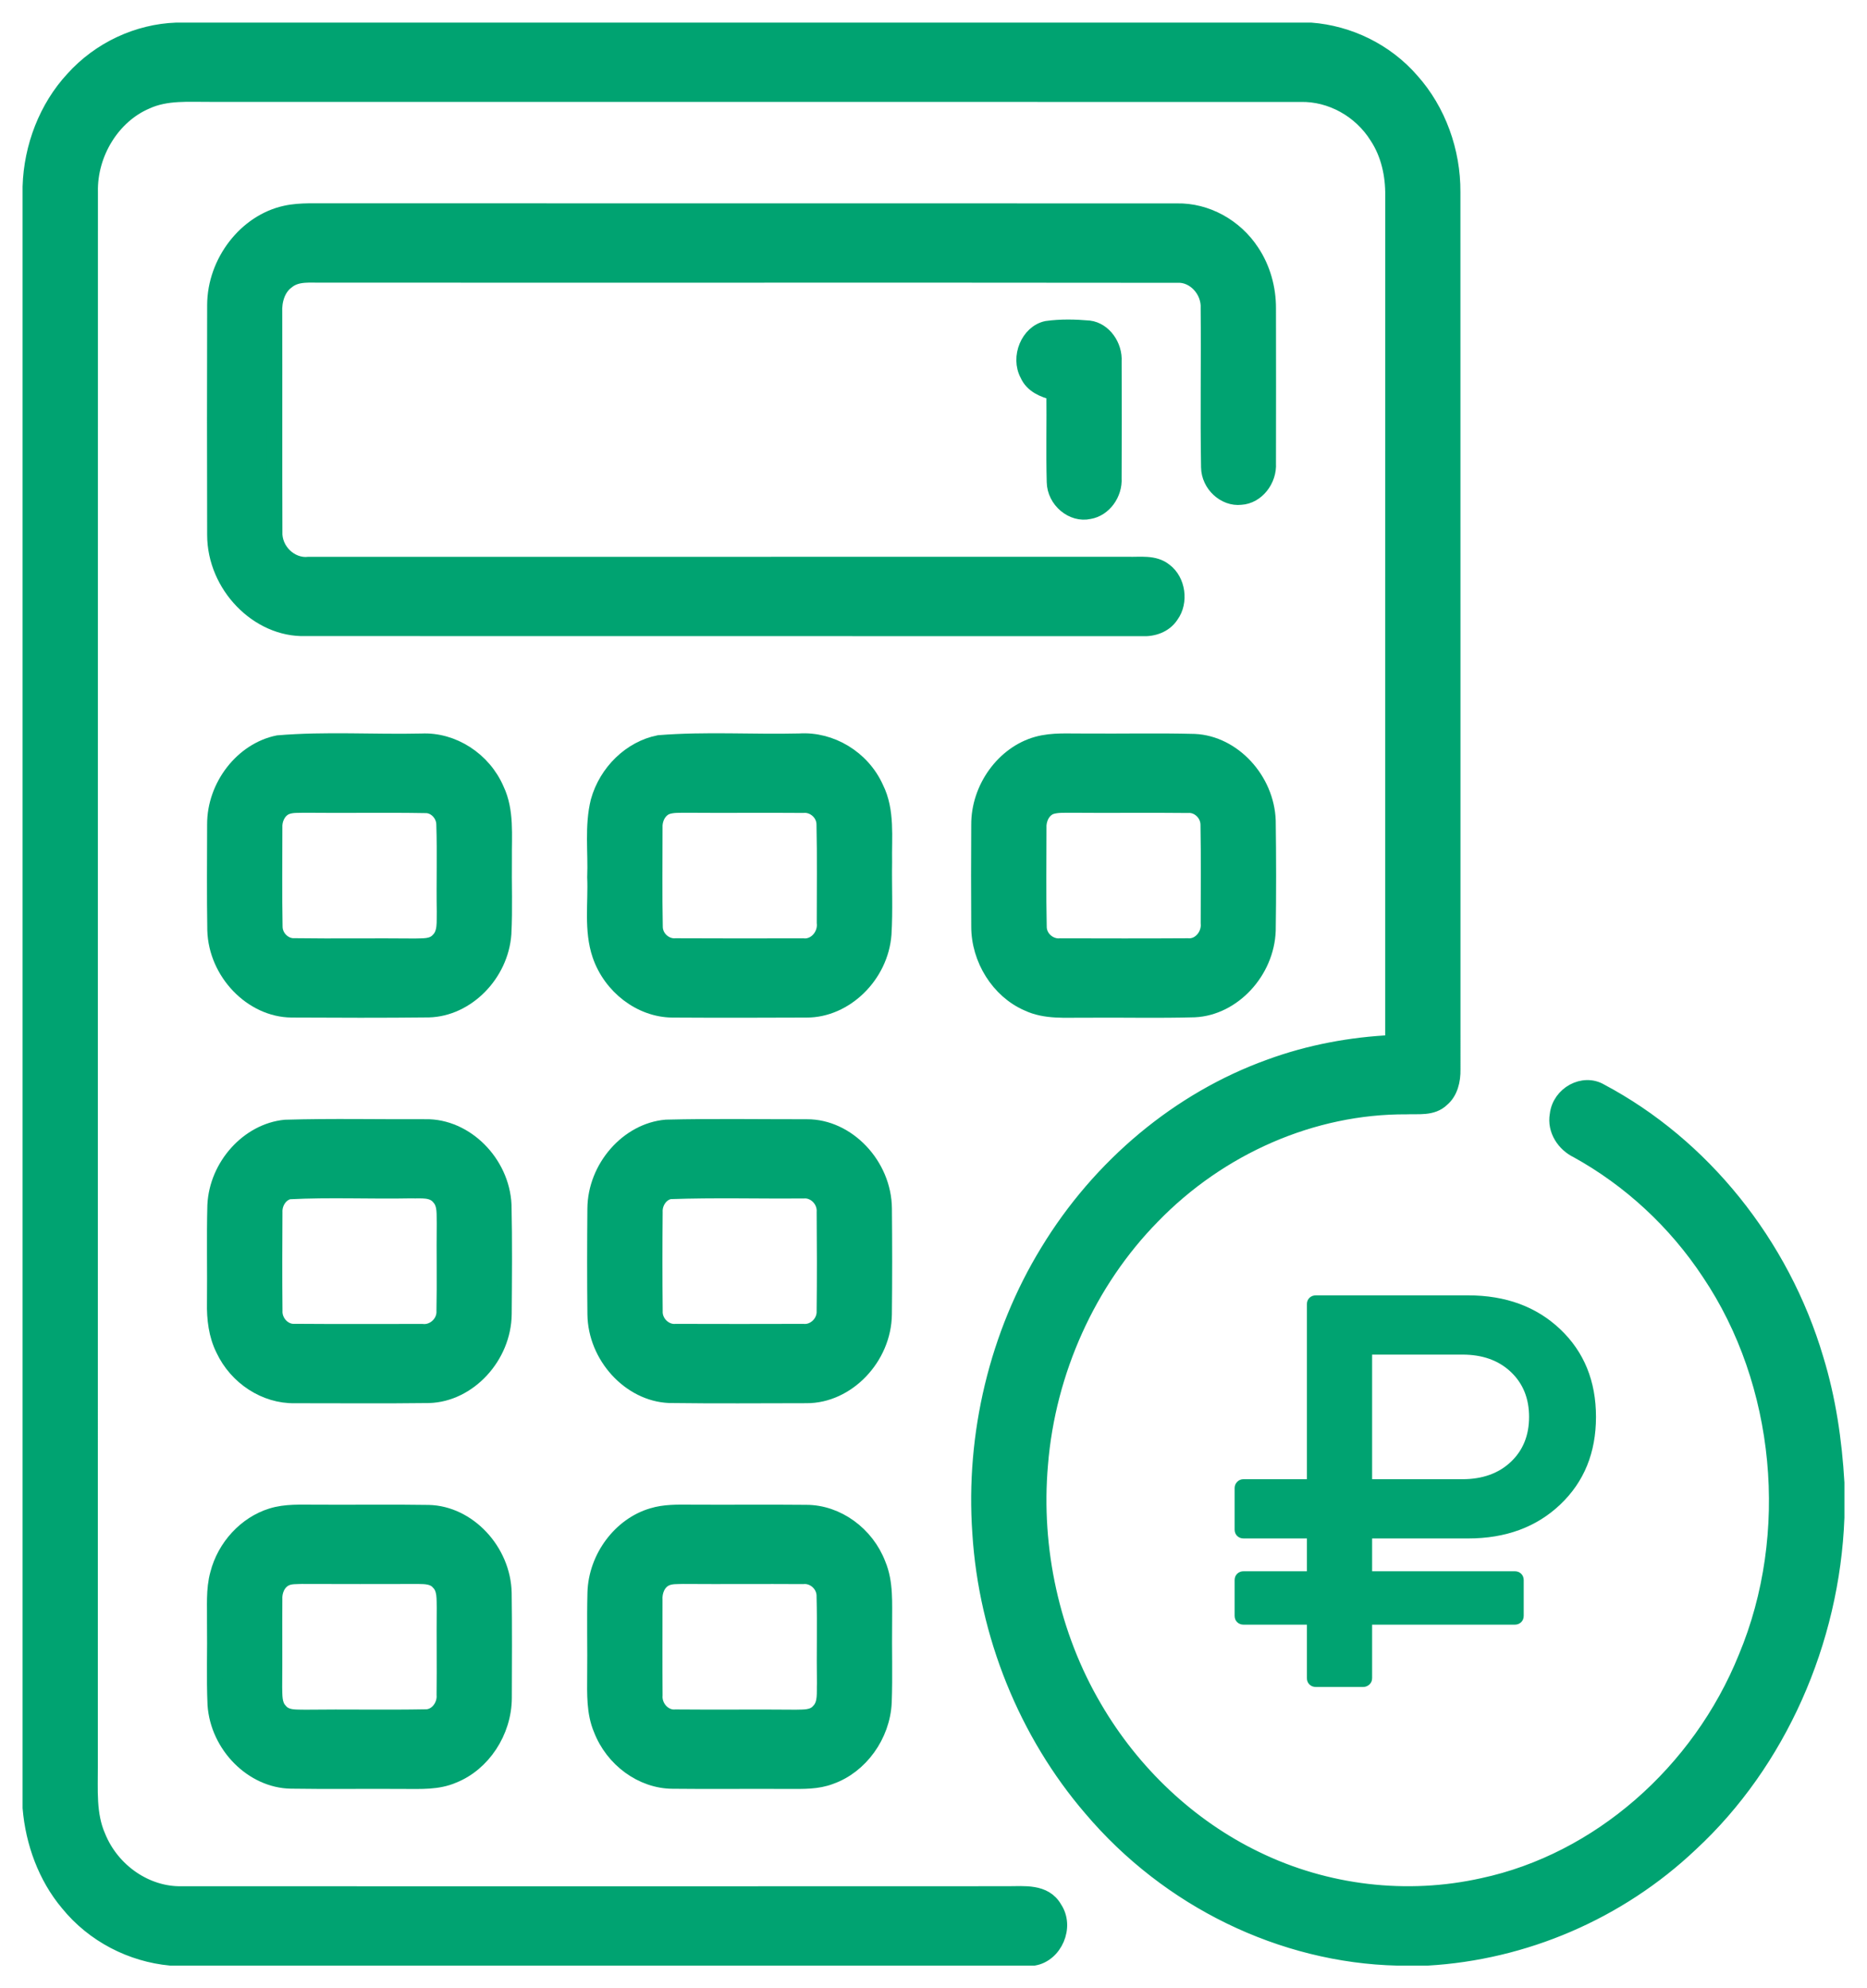
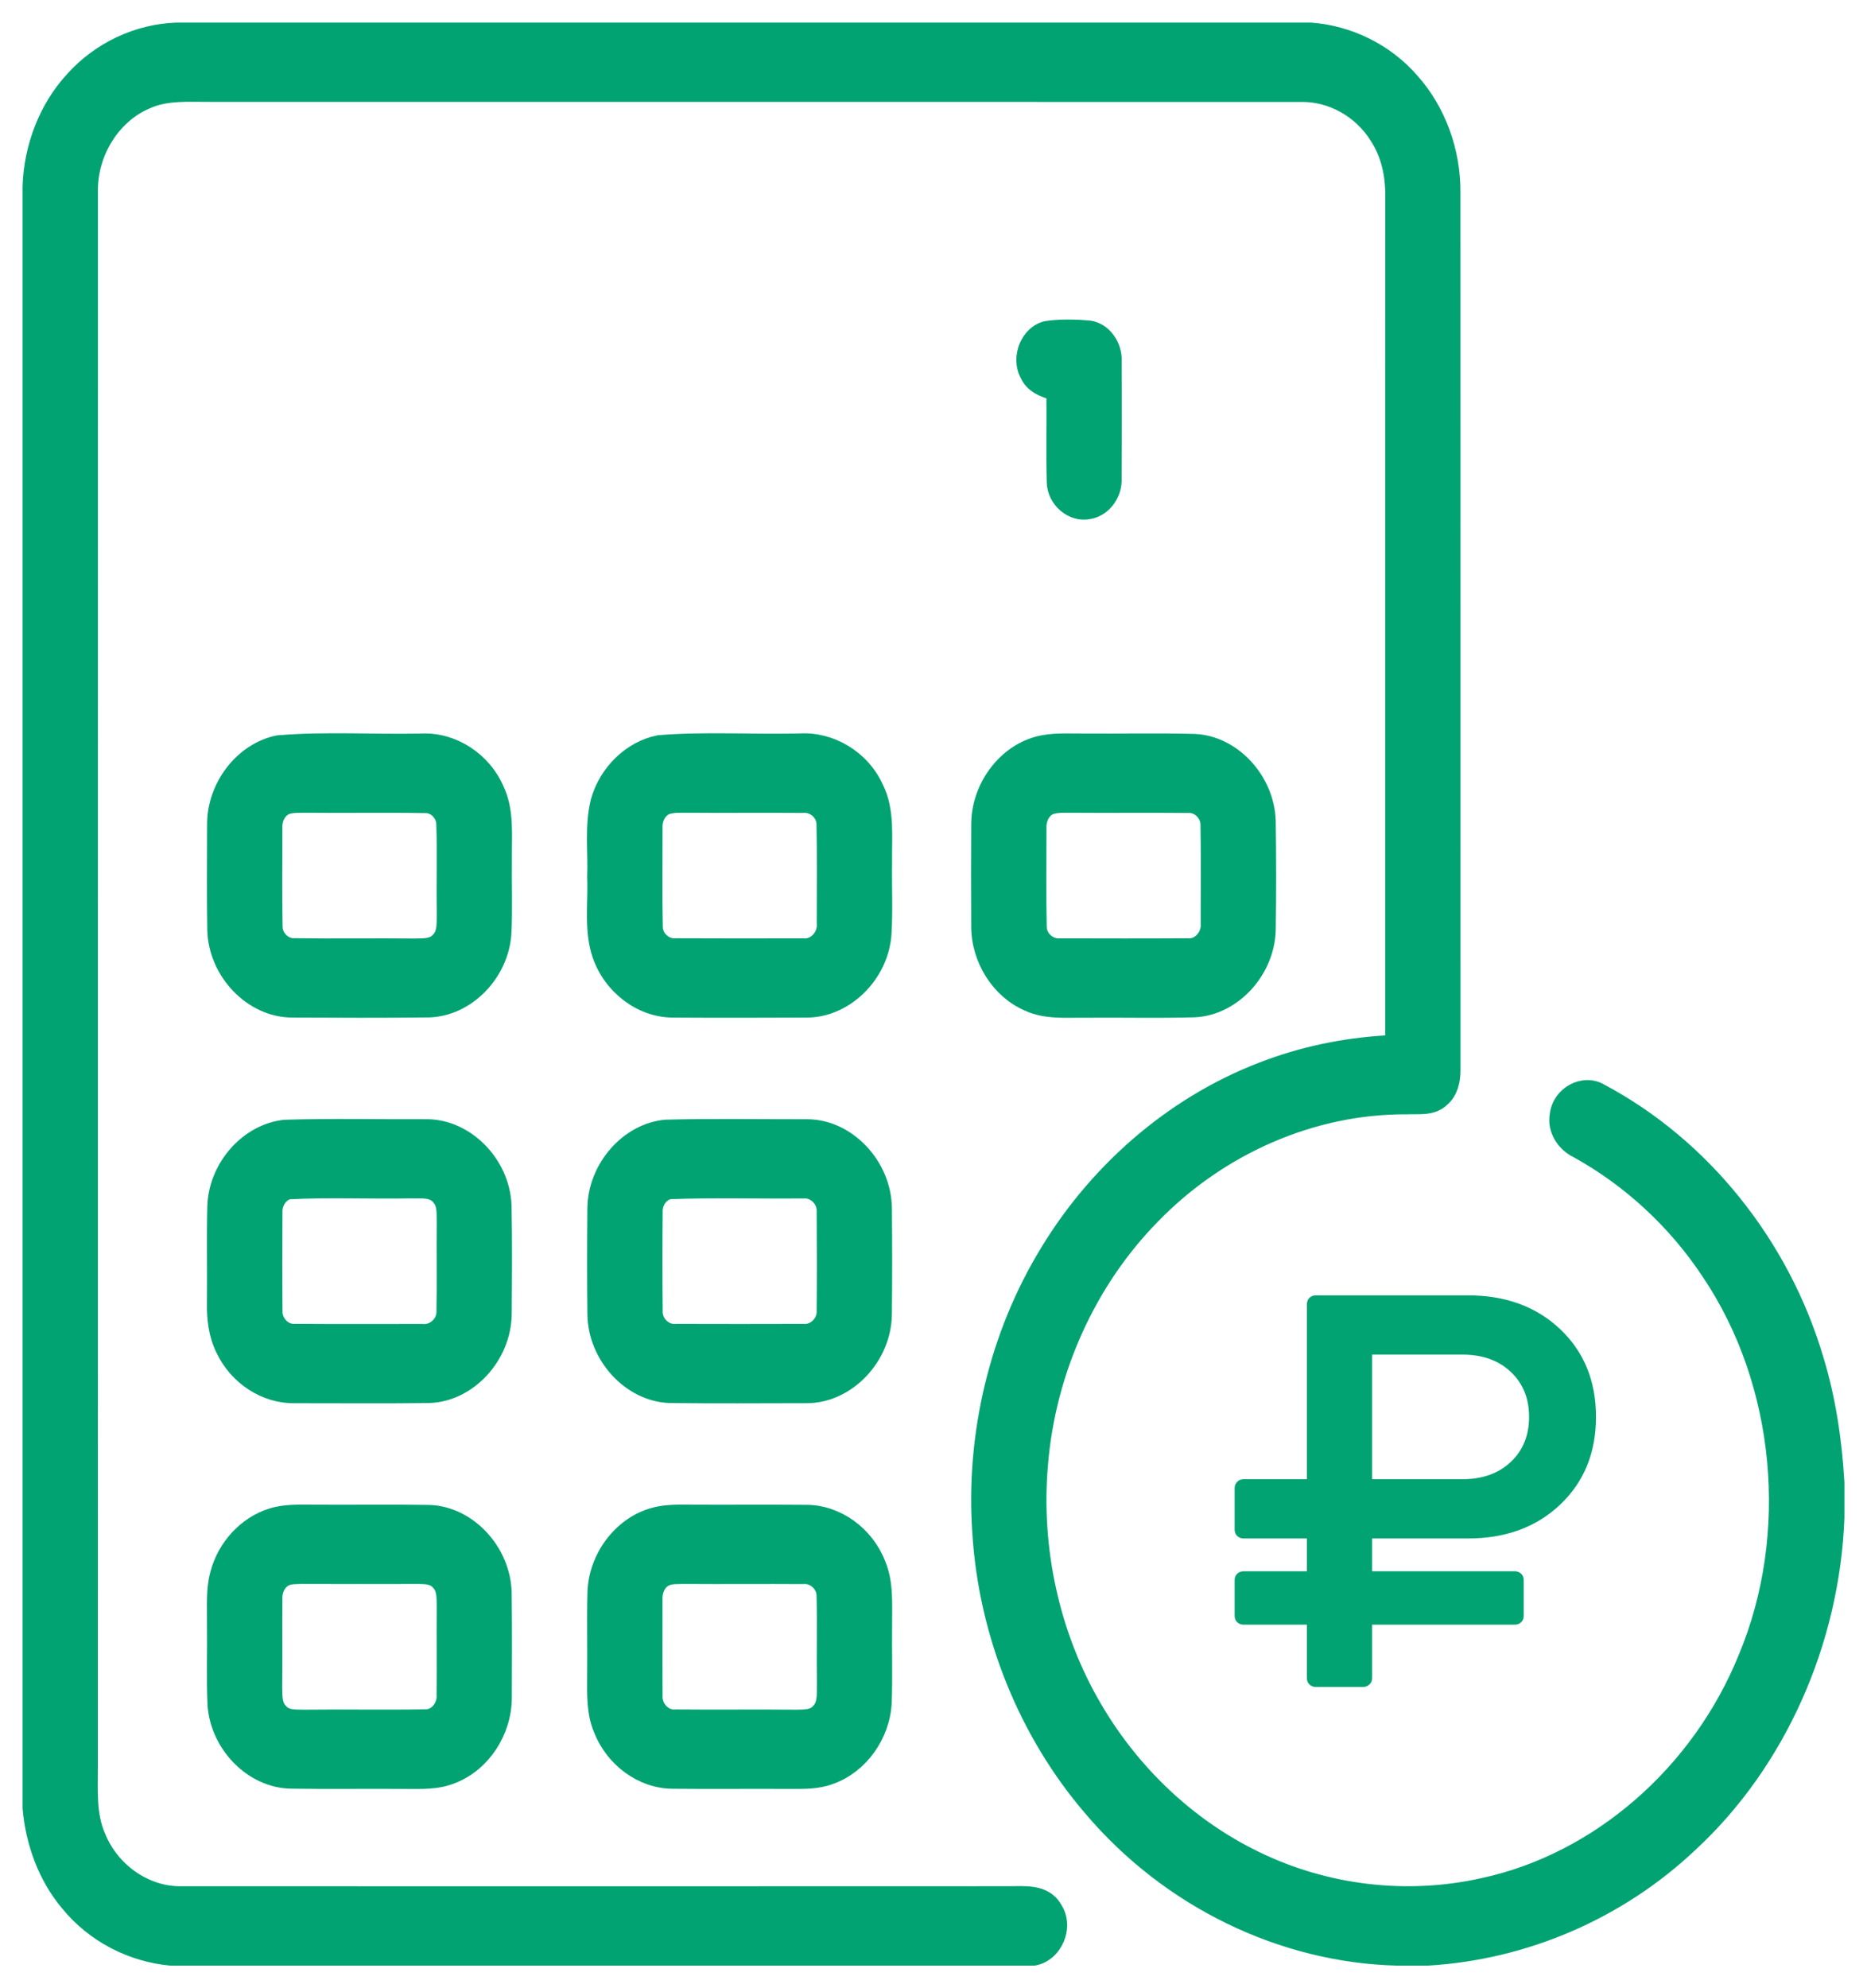
<svg xmlns="http://www.w3.org/2000/svg" width="62" height="66" viewBox="0 0 62 66" fill="none">
  <path d="M5.864 1H43.531C44.792 1.096 46.022 1.684 46.884 2.679C47.765 3.665 48.258 5.02 48.248 6.381C48.252 16.087 48.248 25.794 48.25 35.501C48.257 35.866 48.167 36.26 47.884 36.495C47.563 36.805 47.1 36.722 46.704 36.741C43.591 36.724 40.504 38.075 38.269 40.383C36.157 42.532 34.802 45.51 34.552 48.616C34.308 51.416 34.941 54.294 36.341 56.679C37.614 58.865 39.502 60.639 41.7 61.701C44.042 62.843 46.727 63.154 49.245 62.591C53.078 61.769 56.432 58.844 57.978 55.017C59.688 50.924 59.212 45.905 56.764 42.263C55.638 40.554 54.114 39.154 52.376 38.194C51.951 37.991 51.621 37.519 51.715 37.004C51.794 36.309 52.585 35.88 53.159 36.226C56.528 38.014 59.177 41.288 60.31 45.12C60.716 46.445 60.919 47.83 61 49.219V50.379C60.845 54.494 59.068 58.505 56.15 61.209C53.746 63.489 50.603 64.816 47.398 65H46.411C42.573 64.909 38.809 63.081 36.234 60.042C34.086 57.546 32.75 54.265 32.539 50.88C32.311 47.617 33.112 44.288 34.789 41.549C36.515 38.703 39.153 36.496 42.166 35.411C43.479 34.929 44.862 34.672 46.25 34.608C46.252 25.238 46.248 15.867 46.251 6.497C46.261 5.81 46.105 5.111 45.733 4.543C45.18 3.652 44.188 3.111 43.19 3.134C31.118 3.132 19.047 3.135 6.975 3.132C6.268 3.138 5.528 3.066 4.86 3.374C3.746 3.848 2.976 5.086 3.002 6.367C2.998 23.786 3.002 41.205 2.999 58.624C3.003 59.406 2.935 60.231 3.258 60.962C3.722 62.11 4.86 62.889 6.032 62.865C15.175 62.866 24.319 62.87 33.462 62.864C33.999 62.866 34.694 62.771 35.021 63.345C35.438 63.965 35.028 64.882 34.335 65H5.668C4.367 64.879 3.105 64.241 2.247 63.181C1.516 62.309 1.097 61.172 1 60.013V6.19C1.041 4.869 1.544 3.567 2.416 2.624C3.309 1.629 4.575 1.045 5.864 1Z" fill="#00A371" stroke="#00A371" stroke-width="0.5" />
-   <path d="M9.484 7.075C9.739 7.018 9.999 7.004 10.258 6.999C19.867 7.003 29.478 6.998 39.087 7.002C40.059 6.983 41.017 7.504 41.573 8.354C41.938 8.9 42.127 9.57 42.123 10.24C42.126 11.953 42.127 13.665 42.123 15.379C42.157 15.939 41.737 16.477 41.207 16.508C40.67 16.57 40.143 16.091 40.135 15.511C40.105 13.757 40.139 11.999 40.122 10.242C40.156 9.644 39.655 9.105 39.095 9.138C29.637 9.127 20.178 9.139 10.718 9.132C10.319 9.145 9.865 9.064 9.527 9.349C9.221 9.577 9.105 9.988 9.123 10.371C9.129 12.794 9.119 15.215 9.128 17.638C9.095 18.276 9.666 18.802 10.252 18.734C19.316 18.732 28.382 18.736 37.448 18.732C37.86 18.748 38.331 18.658 38.685 18.944C39.121 19.27 39.222 19.983 38.895 20.431C38.678 20.765 38.284 20.889 37.92 20.868C28.66 20.864 19.4 20.87 10.138 20.865C8.564 20.912 7.131 19.44 7.129 17.758C7.122 15.214 7.123 12.669 7.129 10.125C7.134 8.688 8.167 7.36 9.484 7.075Z" fill="#00A371" stroke="#00A371" stroke-width="0.5" />
  <path d="M34.12 12.434C33.806 11.857 34.146 11.032 34.76 10.904C35.225 10.839 35.7 10.85 36.166 10.89C36.664 10.952 37.03 11.477 36.998 12.002C37.003 13.291 37.004 14.581 36.997 15.871C37.029 16.395 36.662 16.901 36.173 16.981C35.612 17.107 35.021 16.614 35.01 16.001C34.983 15.014 35.011 14.024 34.999 13.035C34.654 12.946 34.281 12.801 34.12 12.434Z" fill="#00A371" stroke="#00A371" stroke-width="0.5" />
  <path d="M9.233 24.659C10.818 24.526 12.416 24.636 14.006 24.6C15.039 24.552 16.061 25.206 16.494 26.21C16.831 26.92 16.74 27.735 16.75 28.503C16.738 29.334 16.776 30.168 16.732 30.999C16.637 32.345 15.505 33.491 14.24 33.524C12.72 33.541 11.2 33.536 9.682 33.528C8.359 33.517 7.174 32.289 7.134 30.878C7.115 29.709 7.126 28.539 7.128 27.37C7.122 26.086 8.053 24.896 9.233 24.659ZM9.485 26.802C9.241 26.921 9.111 27.207 9.127 27.485C9.127 28.578 9.113 29.67 9.134 30.761C9.136 31.122 9.455 31.416 9.788 31.394C11.117 31.413 12.447 31.39 13.777 31.404C14.039 31.392 14.348 31.43 14.548 31.212C14.802 30.971 14.742 30.579 14.754 30.255C14.737 29.294 14.771 28.33 14.739 27.369C14.737 27.029 14.449 26.735 14.131 26.742C12.801 26.718 11.469 26.745 10.139 26.73C9.921 26.739 9.691 26.712 9.485 26.802Z" fill="#00A371" stroke="#00A371" stroke-width="0.5" />
  <path d="M21.883 24.654C23.432 24.53 24.993 24.635 26.548 24.598C27.589 24.53 28.639 25.149 29.093 26.156C29.473 26.914 29.359 27.797 29.375 28.622C29.362 29.419 29.403 30.215 29.355 31.01C29.254 32.385 28.071 33.536 26.78 33.529C25.296 33.536 23.812 33.538 22.328 33.529C21.272 33.52 20.277 32.756 19.918 31.703C19.637 30.876 19.786 29.98 19.75 29.122C19.783 28.282 19.66 27.421 19.864 26.599C20.136 25.621 20.941 24.839 21.883 24.654ZM22.131 26.793C21.875 26.904 21.735 27.2 21.752 27.488C21.753 28.579 21.737 29.671 21.76 30.762C21.76 31.137 22.101 31.427 22.443 31.396C23.85 31.404 25.259 31.401 26.666 31.398C27.072 31.444 27.422 31.051 27.373 30.624C27.372 29.536 27.389 28.448 27.364 27.361C27.359 26.983 27.01 26.701 26.668 26.736C25.376 26.725 24.085 26.741 22.793 26.73C22.572 26.736 22.343 26.715 22.131 26.793Z" fill="#00A371" stroke="#00A371" stroke-width="0.5" />
  <path d="M34.443 24.7C34.965 24.555 35.509 24.608 36.044 24.6C37.252 24.61 38.461 24.581 39.67 24.613C40.954 24.671 42.069 25.879 42.115 27.247C42.131 28.46 42.133 29.675 42.115 30.889C42.068 32.256 40.95 33.46 39.669 33.52C38.46 33.554 37.249 33.523 36.04 33.534C35.398 33.526 34.722 33.599 34.118 33.311C33.165 32.896 32.498 31.845 32.503 30.745C32.496 29.625 32.496 28.504 32.503 27.384C32.494 26.157 33.334 25.008 34.443 24.7ZM34.887 26.789C34.626 26.899 34.485 27.201 34.502 27.491C34.502 28.58 34.486 29.67 34.51 30.758C34.507 31.145 34.864 31.433 35.213 31.398C36.621 31.401 38.031 31.405 39.441 31.396C39.831 31.434 40.164 31.049 40.123 30.639C40.123 29.552 40.136 28.465 40.116 27.379C40.116 27.008 39.786 26.709 39.446 26.738C38.153 26.723 36.861 26.742 35.57 26.73C35.342 26.735 35.107 26.715 34.887 26.789Z" fill="#00A371" stroke="#00A371" stroke-width="0.5" />
  <path d="M9.469 37.42C11.023 37.374 12.58 37.41 14.135 37.403C15.461 37.381 16.672 38.586 16.737 40C16.764 41.206 16.752 42.415 16.743 43.623C16.728 45.036 15.567 46.289 14.242 46.325C12.757 46.344 11.271 46.33 9.785 46.331C8.805 46.349 7.852 45.729 7.414 44.795C7.177 44.321 7.112 43.776 7.123 43.246C7.135 42.166 7.108 41.086 7.136 40.008C7.198 38.695 8.244 37.541 9.469 37.42ZM9.601 39.561C9.312 39.625 9.116 39.935 9.13 40.242C9.123 41.33 9.12 42.419 9.131 43.506C9.111 43.885 9.432 44.218 9.785 44.195C11.196 44.206 12.605 44.199 14.016 44.199C14.393 44.245 14.77 43.92 14.744 43.501C14.764 42.542 14.741 41.581 14.753 40.623C14.741 40.331 14.791 39.989 14.585 39.759C14.356 39.47 13.972 39.544 13.66 39.53C12.307 39.557 10.951 39.491 9.601 39.561Z" fill="#00A371" stroke="#00A371" stroke-width="0.5" />
  <path d="M22.121 37.417C23.677 37.379 25.235 37.406 26.791 37.404C28.148 37.395 29.36 38.674 29.369 40.121C29.38 41.29 29.381 42.459 29.368 43.629C29.352 45.075 28.133 46.34 26.779 46.33C25.262 46.332 23.743 46.344 22.227 46.324C20.916 46.271 19.774 45.027 19.757 43.629C19.744 42.46 19.746 41.29 19.756 40.122C19.766 38.756 20.846 37.525 22.121 37.417ZM22.251 39.556C21.953 39.606 21.739 39.922 21.756 40.239C21.746 41.327 21.745 42.419 21.757 43.509C21.734 43.906 22.085 44.232 22.449 44.197C23.855 44.202 25.262 44.201 26.668 44.197C27.034 44.235 27.39 43.91 27.369 43.509C27.382 42.42 27.379 41.331 27.37 40.242C27.399 39.835 27.044 39.496 26.672 39.535C25.198 39.545 23.722 39.504 22.251 39.556Z" fill="#00A371" stroke="#00A371" stroke-width="0.5" />
  <path d="M9.015 50.316C9.494 50.166 9.998 50.201 10.491 50.199C11.738 50.207 12.985 50.187 14.232 50.207C15.551 50.235 16.715 51.476 16.742 52.884C16.758 54.044 16.751 55.205 16.747 56.366C16.743 57.49 16.038 58.555 15.052 58.945C14.537 59.169 13.969 59.134 13.425 59.135C12.172 59.125 10.918 59.146 9.665 59.126C8.385 59.107 7.235 57.951 7.141 56.589C7.102 55.685 7.137 54.78 7.124 53.875C7.133 53.331 7.082 52.775 7.228 52.247C7.462 51.334 8.164 50.581 9.015 50.316ZM9.475 52.407C9.229 52.531 9.11 52.826 9.126 53.106C9.119 54.071 9.131 55.037 9.121 56.004C9.13 56.266 9.103 56.575 9.295 56.779C9.503 57.044 9.855 56.992 10.144 57.004C11.475 56.987 12.806 57.016 14.137 56.991C14.494 56.996 14.778 56.63 14.748 56.257C14.76 55.297 14.743 54.336 14.753 53.376C14.744 53.089 14.78 52.746 14.561 52.532C14.391 52.334 14.125 52.334 13.893 52.331C12.603 52.334 11.313 52.335 10.024 52.33C9.84 52.34 9.645 52.32 9.475 52.407Z" fill="#00A371" stroke="#00A371" stroke-width="0.5" />
  <path d="M21.662 50.31C22.069 50.185 22.497 50.196 22.918 50.198C24.204 50.206 25.492 50.191 26.779 50.204C27.805 50.205 28.782 50.916 29.167 51.928C29.424 52.54 29.372 53.226 29.376 53.88C29.364 54.756 29.395 55.633 29.363 56.509C29.313 57.616 28.57 58.633 27.587 58.98C27.142 59.153 26.664 59.134 26.2 59.135C24.911 59.126 23.622 59.144 22.333 59.129C21.312 59.123 20.344 58.409 19.958 57.406C19.721 56.849 19.747 56.225 19.749 55.629C19.76 54.709 19.735 53.79 19.758 52.87C19.791 51.698 20.603 50.62 21.662 50.31ZM22.11 52.403C21.851 52.525 21.732 52.833 21.751 53.121C21.751 54.17 21.745 55.219 21.753 56.268C21.72 56.67 22.058 57.033 22.436 56.996C23.767 57.009 25.099 56.991 26.43 57.004C26.688 56.995 26.994 57.024 27.186 56.799C27.424 56.563 27.365 56.188 27.379 55.878C27.363 54.918 27.392 53.958 27.367 52.998C27.378 52.601 27.02 52.296 26.663 52.335C25.337 52.326 24.011 52.34 22.686 52.33C22.494 52.339 22.291 52.318 22.11 52.403Z" fill="#00A371" stroke="#00A371" stroke-width="0.5" />
  <g clip-path="url(#clip0_47_880)">
    <path d="M50.778 47.035C50.778 46.419 50.575 45.921 50.169 45.539C49.763 45.157 49.228 44.967 48.566 44.967H45.566V49.103H48.566C49.228 49.103 49.763 48.912 50.169 48.531C50.575 48.149 50.778 47.65 50.778 47.035ZM53 47.035C53 48.223 52.605 49.192 51.814 49.943C51.023 50.694 50.003 51.07 48.753 51.07H45.566V52.159H50.3C50.388 52.159 50.459 52.187 50.516 52.242C50.572 52.298 50.6 52.368 50.6 52.455V53.636C50.6 53.722 50.572 53.793 50.516 53.849C50.459 53.904 50.388 53.932 50.3 53.932H45.566V55.705C45.566 55.791 45.536 55.861 45.477 55.917C45.417 55.972 45.347 56 45.266 56H43.7C43.612 56 43.541 55.972 43.484 55.917C43.428 55.861 43.4 55.791 43.4 55.705V53.932H41.3C41.212 53.932 41.141 53.904 41.084 53.849C41.028 53.793 41 53.722 41 53.636V52.455C41 52.368 41.028 52.298 41.084 52.242C41.141 52.187 41.212 52.159 41.3 52.159H43.4V51.07H41.3C41.212 51.07 41.141 51.042 41.084 50.986C41.028 50.931 41 50.86 41 50.774V49.398C41 49.318 41.028 49.249 41.084 49.191C41.141 49.132 41.212 49.103 41.3 49.103H43.4V43.295C43.4 43.209 43.428 43.139 43.484 43.083C43.541 43.028 43.612 43 43.7 43H48.753C50.003 43 51.023 43.376 51.814 44.126C52.605 44.877 53 45.847 53 47.035Z" fill="#00A371" />
  </g>
  <defs>
    <clipPath id="clip0_47_880">
      <rect width="12" height="13" fill="white" transform="translate(41 43)" />
    </clipPath>
  </defs>
</svg>